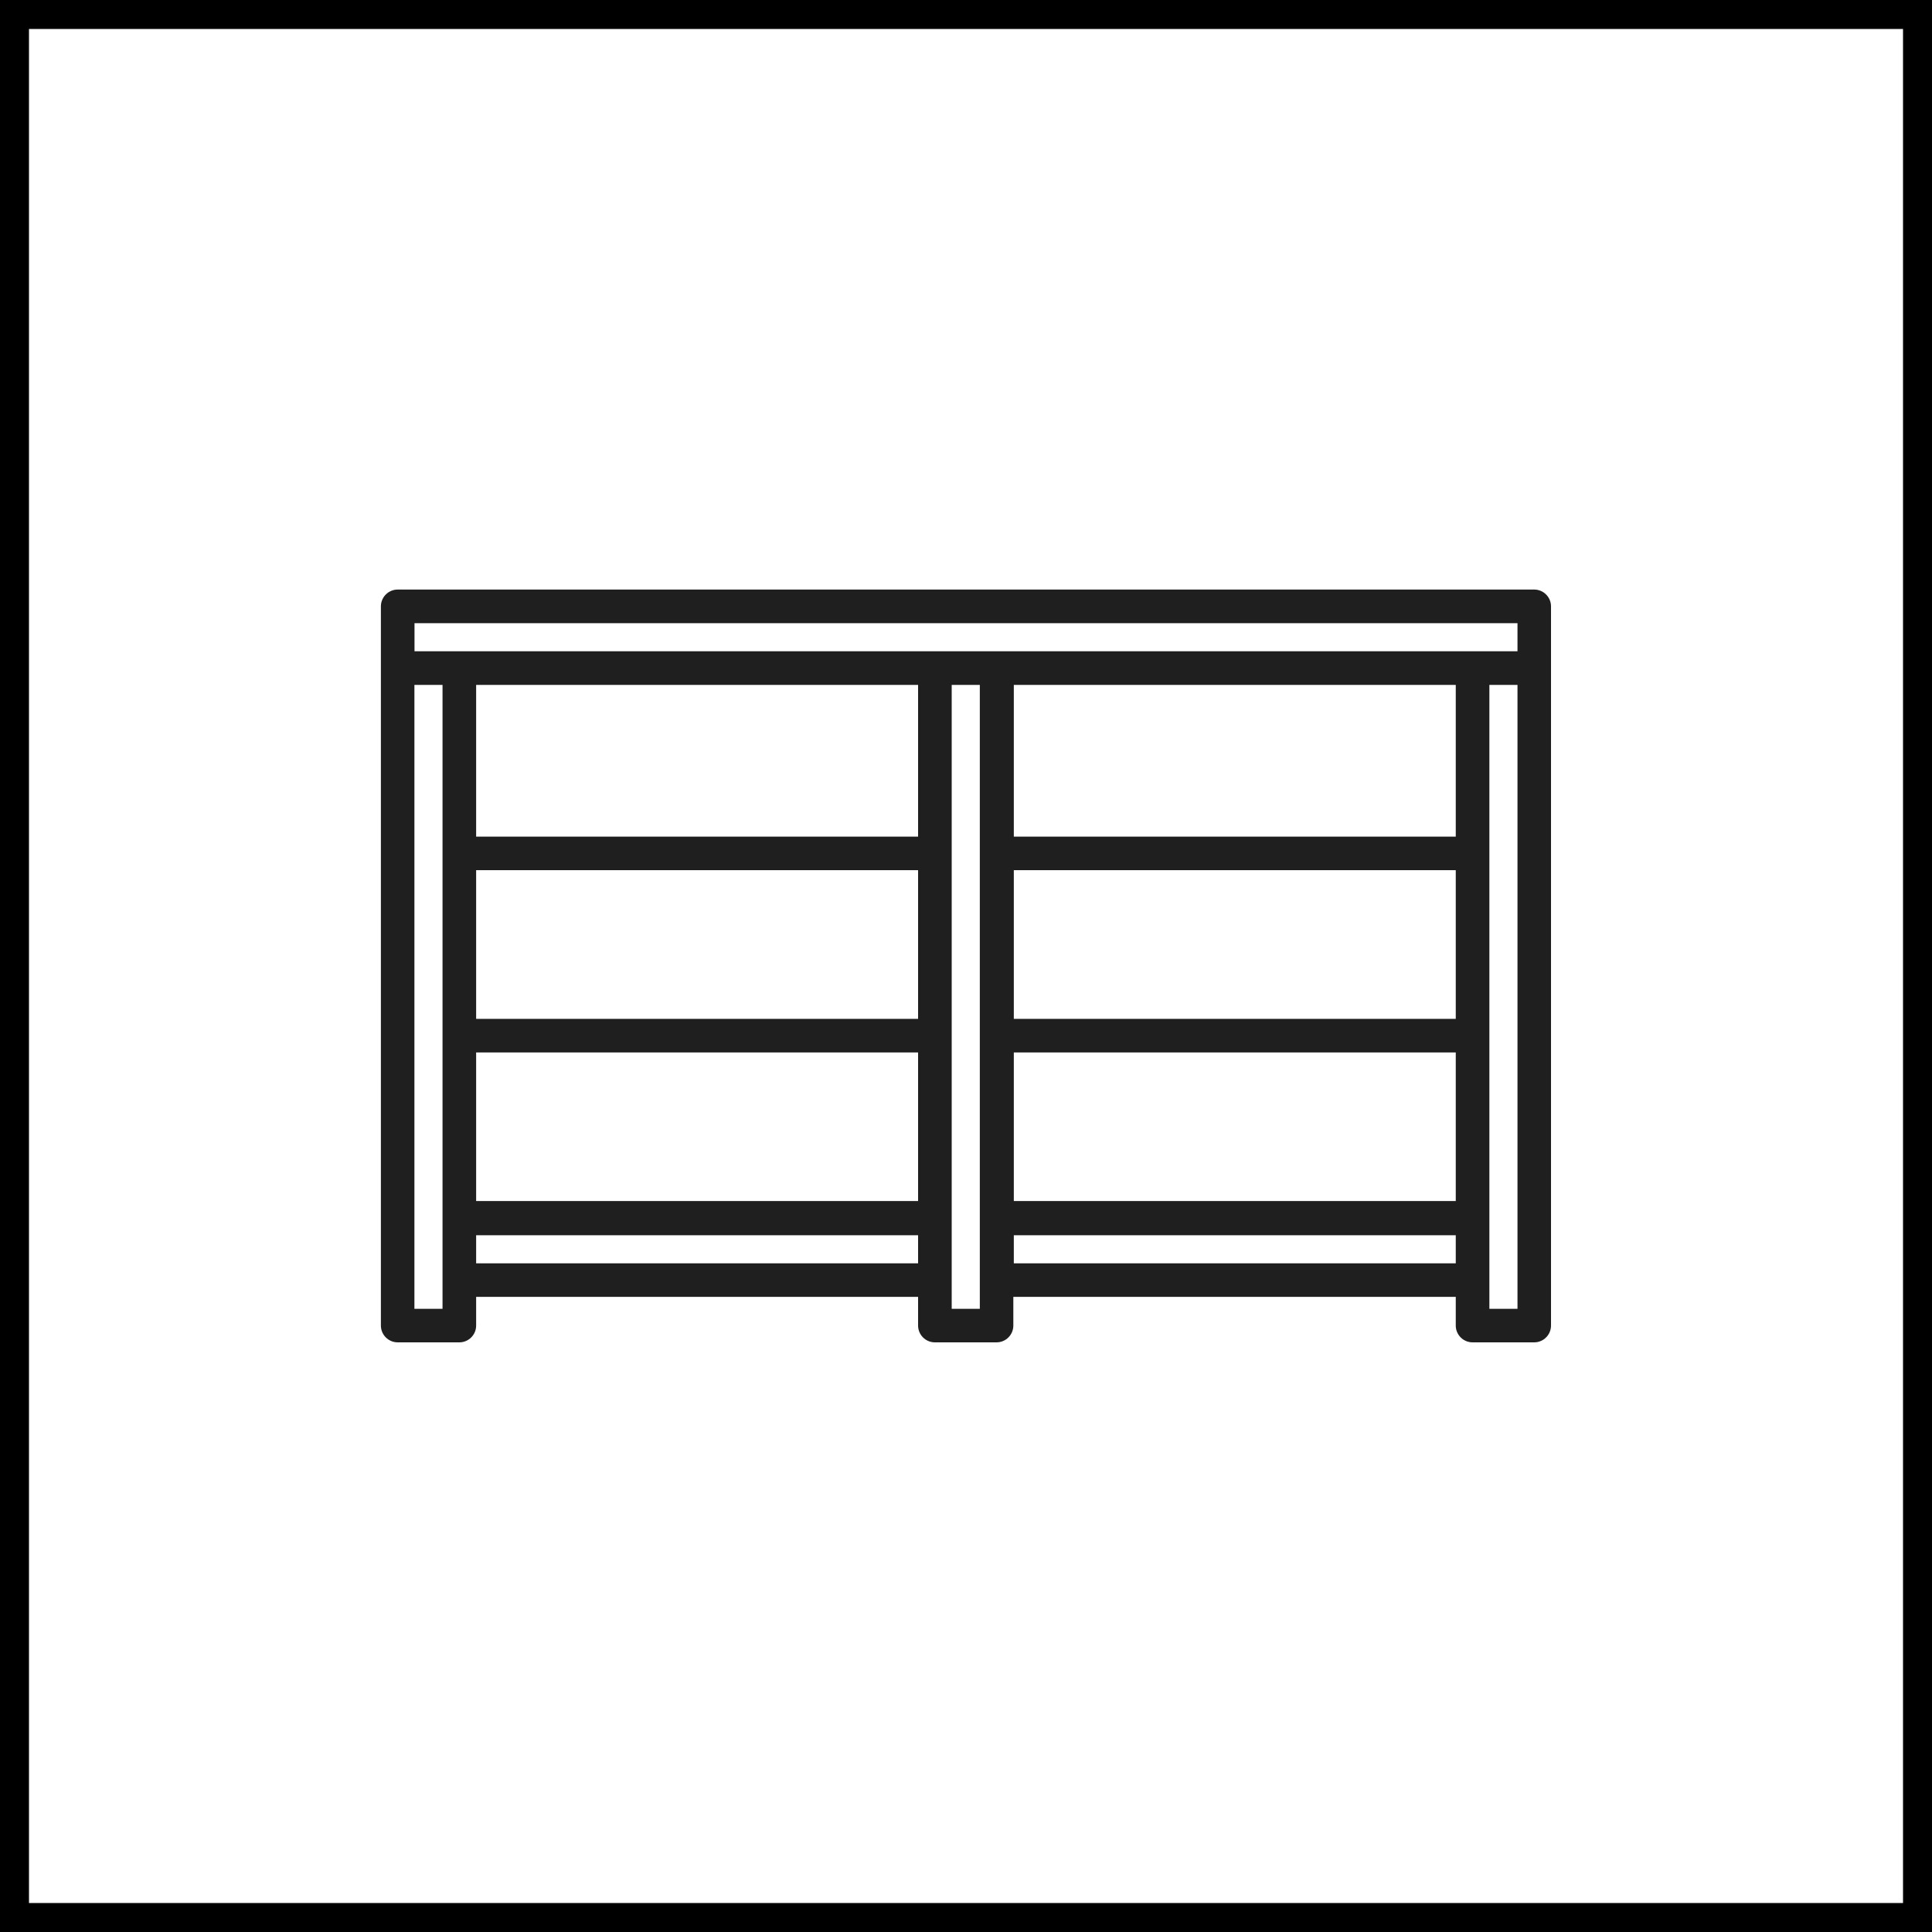
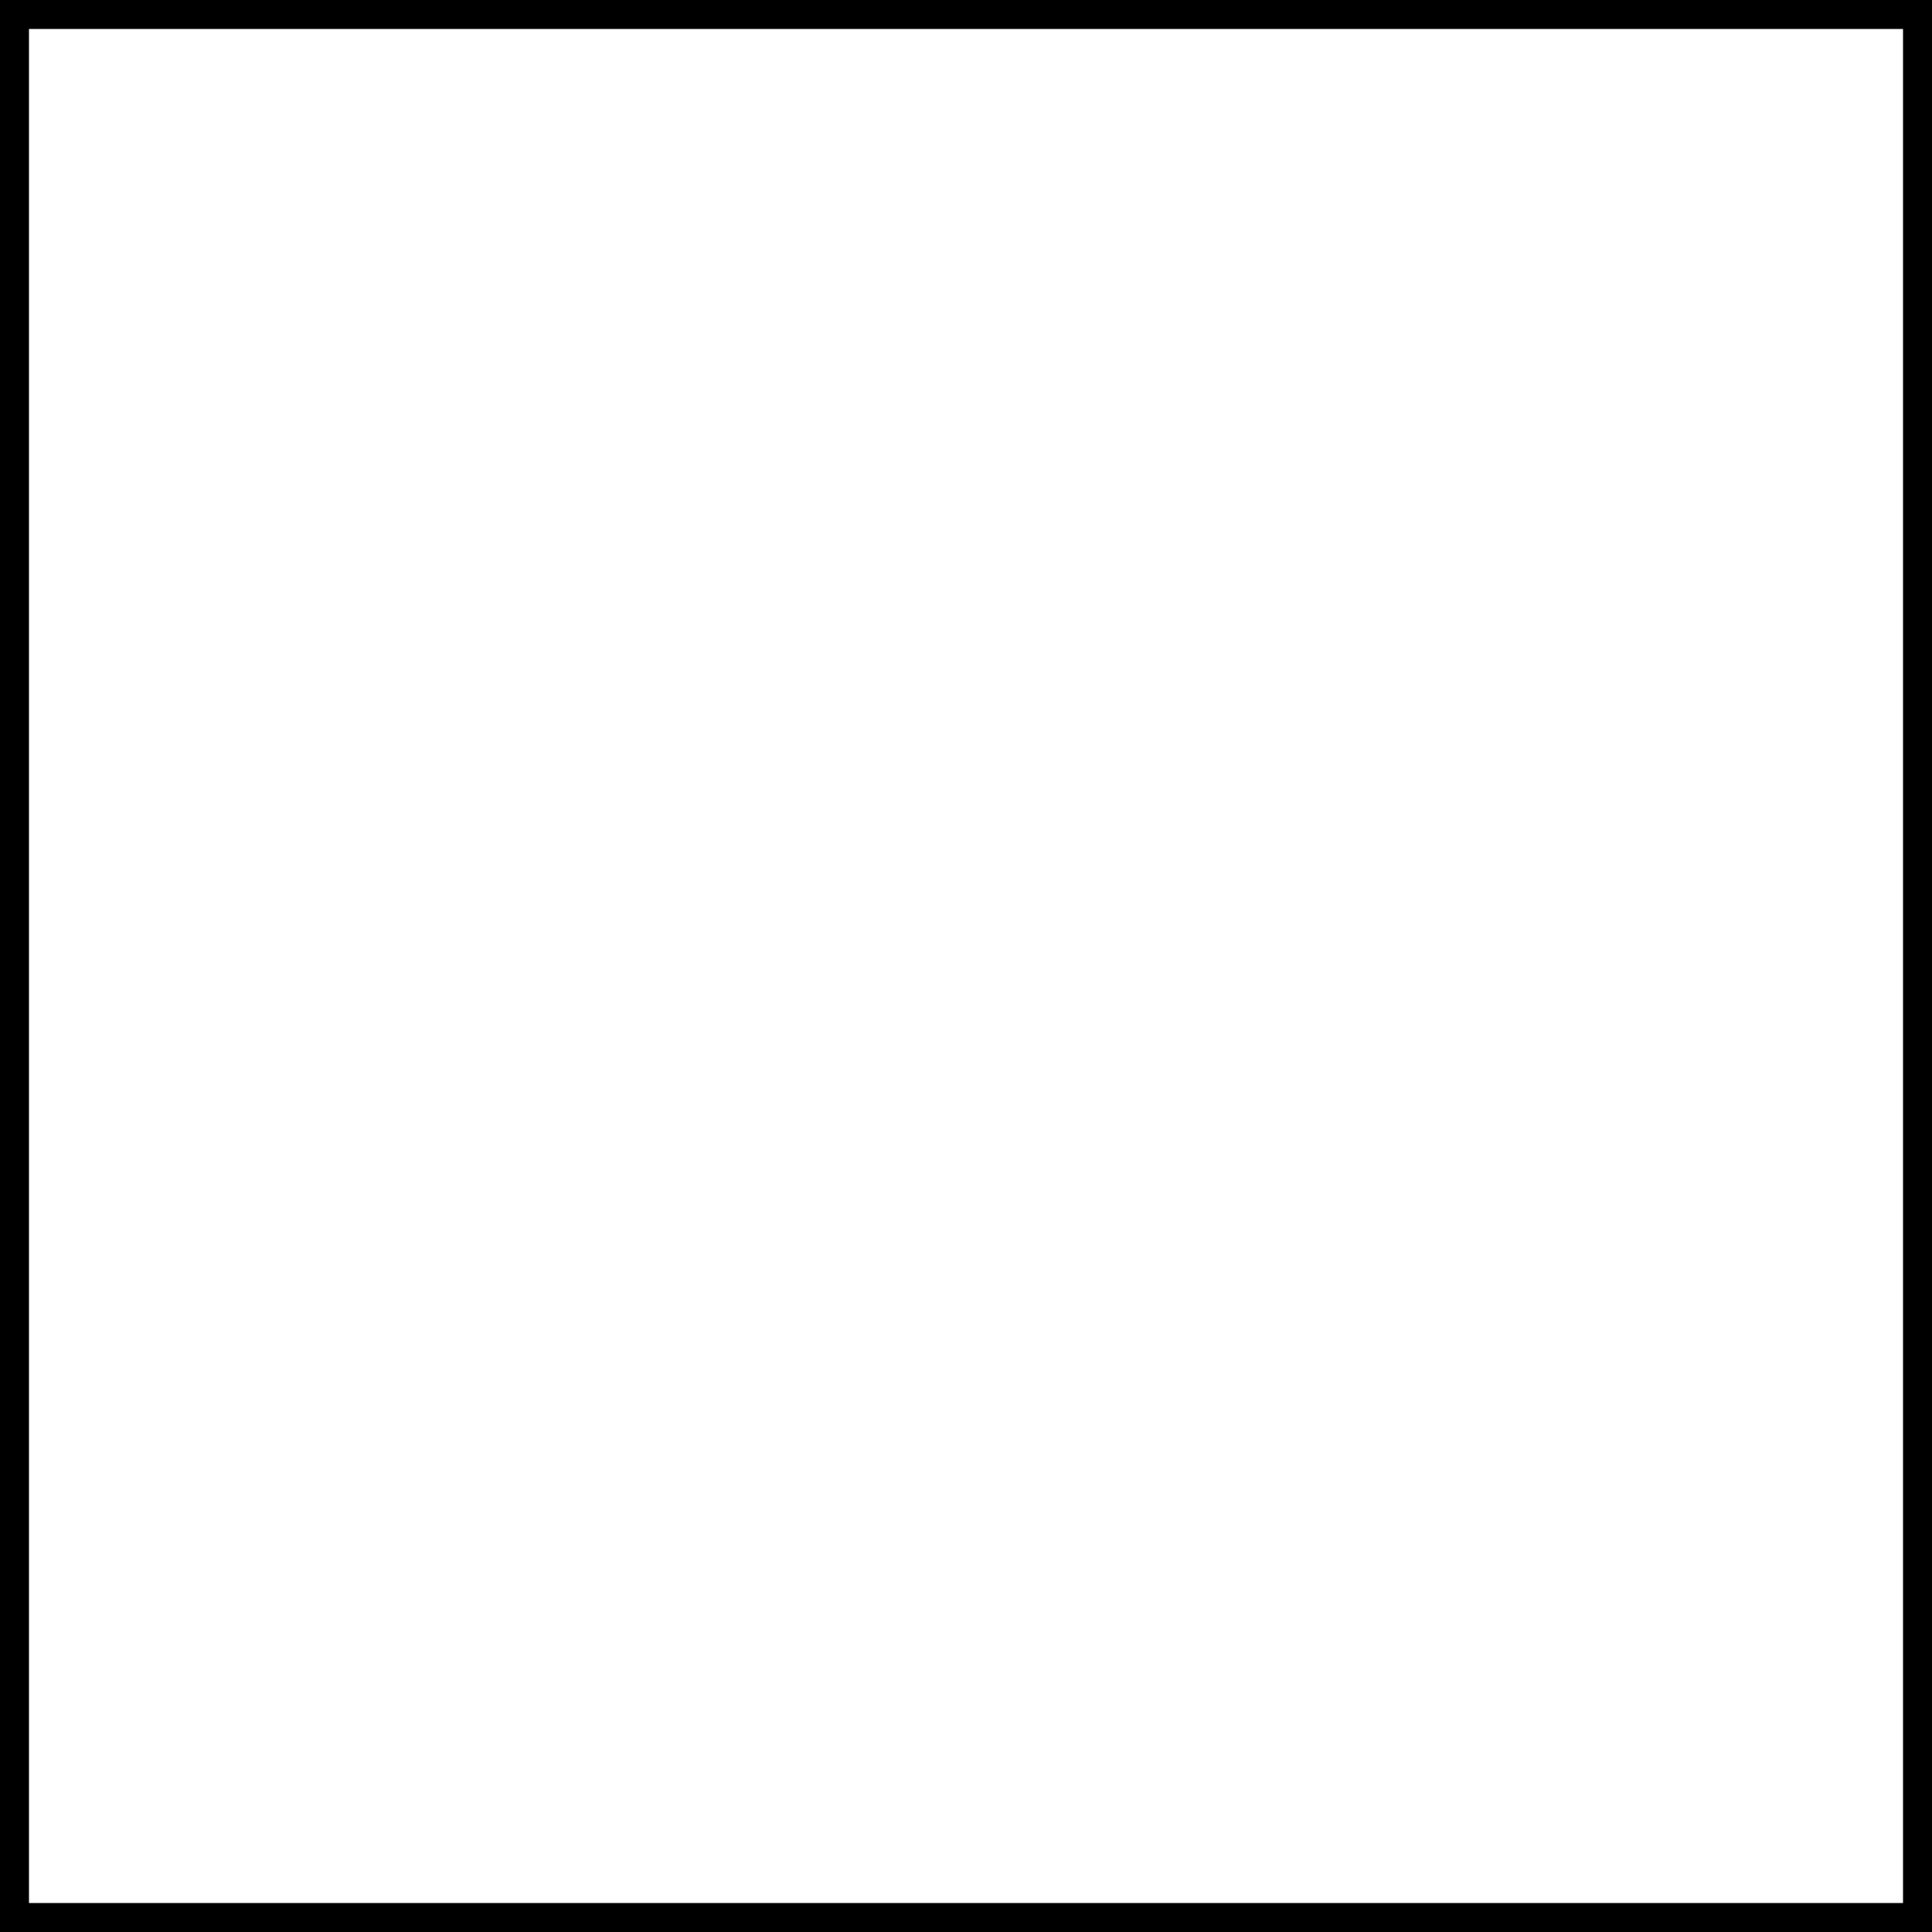
<svg xmlns="http://www.w3.org/2000/svg" id="_レイヤー_1" width="200" height="200" viewBox="0 0 200 200">
  <g id="_レイヤー_2">
    <g id="_レイヤー_1-2">
      <path d="m197,3v194H3V3h194m3-3H0v200h200V0Z" style="stroke-width:0px;" />
    </g>
  </g>
-   <path d="m160.56,62.77c0-.96-.78-1.74-1.74-1.74H41.17c-.96,0-1.74.78-1.74,1.74v74.45c0,.96.78,1.74,1.74,1.74h6.38c.96,0,1.74-.78,1.74-1.74v-2.97h45.75v2.97c0,.96.78,1.74,1.74,1.74h6.38c.96,0,1.74-.78,1.74-1.74v-2.97h45.8v2.97c0,.96.78,1.74,1.74,1.74h6.38c.96,0,1.74-.78,1.74-1.74V62.77Zm-117.65,1.74h114.18v2.91H42.91v-2.91Zm62.04,44.44h45.75v15.38h-45.75v-15.38Zm45.75-3.48h-45.75v-15.39h45.75v15.39Zm0-18.86h-45.75v-15.71h45.75v15.71Zm-101.41,22.34h45.75v15.38h-45.75v-15.38Zm45.75-3.48h-45.75v-15.39h45.75v15.39Zm0-18.86h-45.75v-15.71h45.75v15.71Zm-49.23,48.88h-2.91v-64.59h2.91v64.59Zm3.48-4.71v-2.91h45.75v2.91h-45.75Zm49.23,4.71v-64.59h2.91v64.59h-2.91Zm6.43-4.71v-2.91h45.75v2.91h-45.75Zm49.23,4.71v-64.59h2.91v64.59h-2.91Z" style="fill:#1f1f1f; stroke-width:0px;" />
</svg>